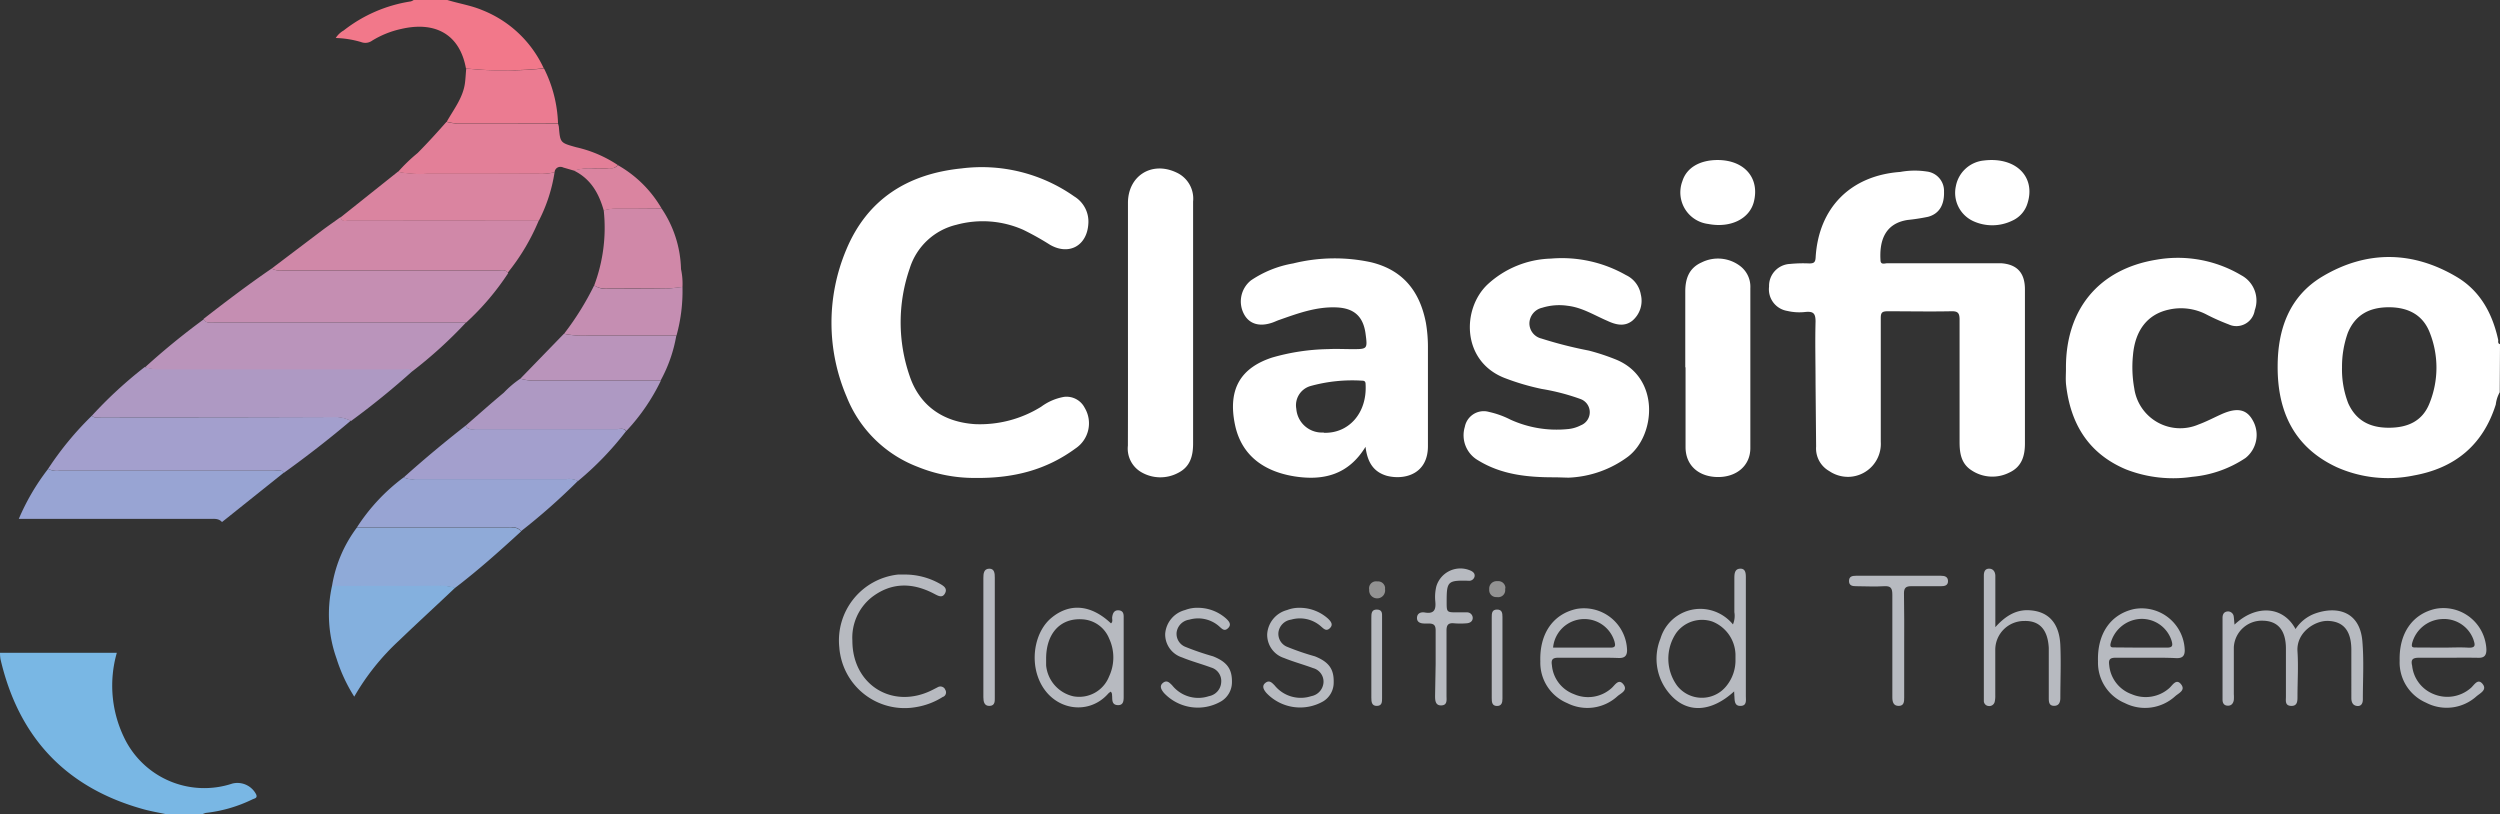
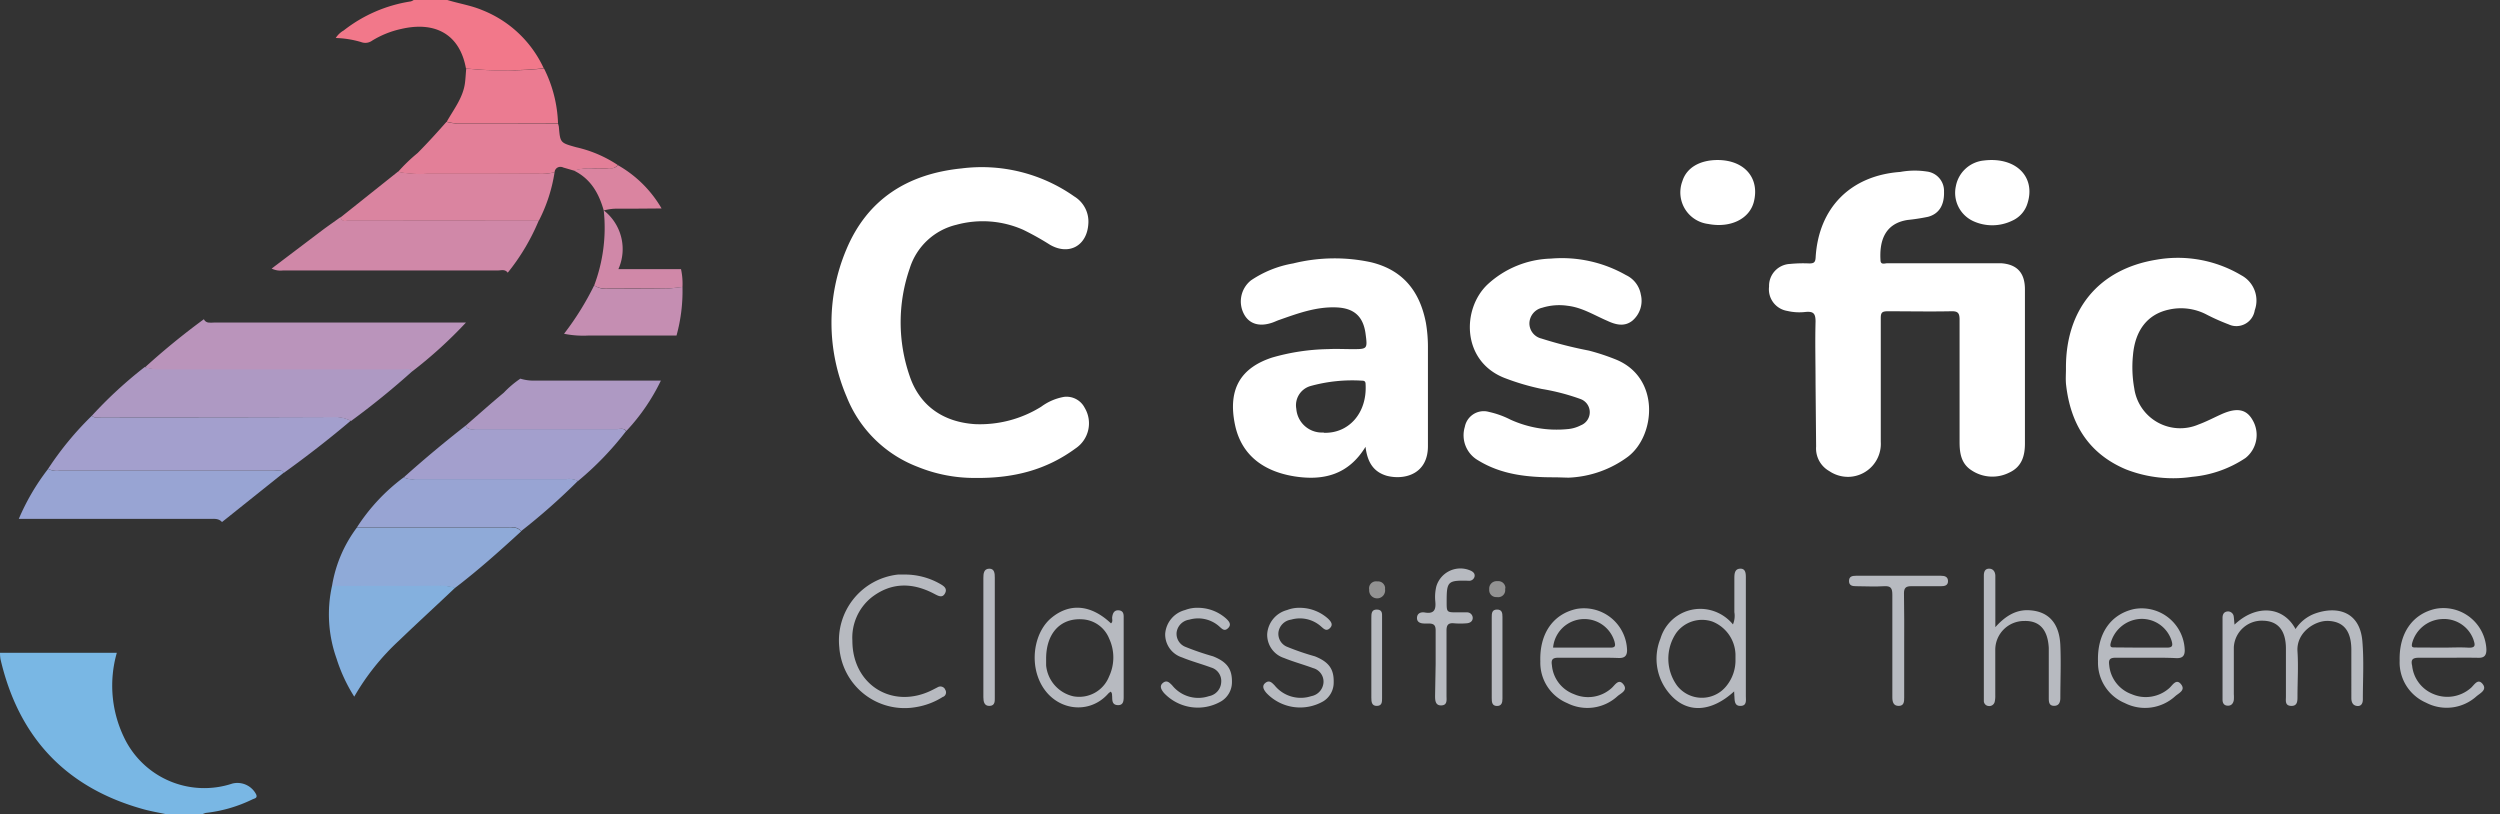
<svg xmlns="http://www.w3.org/2000/svg" viewBox="0 0 356.53 116.14">
  <rect x="0" y="0" width="356.53" height="116.14" fill="#333333" stroke="none" />
  <defs>
    <style>.cls-1{fill:#fff;}.cls-2{fill:#b7bac0;}.cls-3{fill:none;}.cls-4{fill:#79b7e4;}.cls-5{fill:#f2788a;}.cls-6{fill:#a39fcd;}.cls-7{fill:#c58eb2;}.cls-8{fill:#ae99c3;}.cls-9{fill:#ba94bb;}.cls-10{fill:#d088a8;}.cls-11{fill:#98a4d3;}.cls-12{fill:#8faad8;}.cls-13{fill:#da84a0;}.cls-14{fill:#e37f98;}.cls-15{fill:#84b0de;}.cls-16{fill:#eb7b91;}.cls-17{fill:#929292;}</style>
  </defs>
  <g id="Layer_2" data-name="Layer 2">
    <g id="Layer_1-2" data-name="Layer 1">
-       <path class="cls-1" d="M356.49,55.94a4.68,4.68,0,0,0-.56,1.74c-1.82,5.79-5.83,9.08-11.7,10.13a18,18,0,0,1-11-1.19c-6.06-2.83-8.43-7.91-8.41-14.34,0-5.34,1.67-10.05,6.42-12.87,6.29-3.73,12.83-3.65,19.13.09,3.35,2,5.09,5.22,5.91,9,0,.21-.08.5.25.58ZM334,52.39a13.33,13.33,0,0,0,.88,5.11C336,60,338,61,340.66,61s4.79-.9,5.81-3.47a13.54,13.54,0,0,0,0-10.2c-1.05-2.59-3.28-3.55-5.94-3.51s-4.66,1.09-5.71,3.67A14.29,14.29,0,0,0,334,52.39Z" />
      <path class="cls-1" d="M258.92,54.66c0-2.94-.08-5.87,0-8.81,0-1.21-.36-1.46-1.45-1.36a7.52,7.52,0,0,1-2.59-.15,3.12,3.12,0,0,1-2.59-3.46,3.13,3.13,0,0,1,3-3.24,19.15,19.15,0,0,1,2.73-.07c.64,0,.87-.14.91-.84.41-7.1,5-11.7,12.07-12.21a11.42,11.42,0,0,1,3.78-.06,2.78,2.78,0,0,1,2.46,2.88c.06,1.89-.7,3.16-2.28,3.58a28.58,28.58,0,0,1-2.92.45c-3.47.54-4,3.33-3.86,5.71,0,.75.62.46,1,.46h16.18c2.28.15,3.41,1.35,3.42,3.7v22c0,1.78-.45,3.32-2.2,4.14a5.35,5.35,0,0,1-5.42-.31c-1.45-.93-1.7-2.4-1.7-4V45.59c0-1-.28-1.23-1.24-1.2-3,.06-6,0-9,0-.84,0-1,.21-1,1V63a4.71,4.71,0,0,1-4.44,5,4.77,4.77,0,0,1-2.91-.82A3.71,3.71,0,0,1,259,63.68Z" />
      <path class="cls-1" d="M139.18,68.16a21.46,21.46,0,0,1-8.3-1.58,17.67,17.67,0,0,1-10.14-10,26.82,26.82,0,0,1-.07-20.93c3-7.24,8.77-10.85,16.44-11.63a22.92,22.92,0,0,1,16.1,4,4.19,4.19,0,0,1,2,3.9c-.19,3.12-2.74,4.54-5.45,3a39.66,39.66,0,0,0-3.82-2.14,14.25,14.25,0,0,0-9.52-.73,9.21,9.21,0,0,0-6.68,6.22,23.47,23.47,0,0,0,0,15.39c1.45,4.27,4.85,6.55,9.34,6.83A16.52,16.52,0,0,0,148.49,58a7.74,7.74,0,0,1,3.25-1.4,2.91,2.91,0,0,1,2.95,1.56,4.3,4.3,0,0,1-1.29,5.78C149.32,66.94,144.74,68.21,139.18,68.16Z" />
      <path class="cls-1" d="M194.74,63.72c-2.44,4-6,4.86-10.11,4.22-4.28-.68-7.56-2.9-8.5-7.34-1.11-5.3,1-8.19,5.26-9.6a30.51,30.51,0,0,1,8-1.21c1.15-.06,2.3,0,3.45,0,2.18,0,2.2,0,1.9-2.24-.34-2.44-1.65-3.61-4.15-3.71-2.88-.12-5.52.86-8.17,1.79-.29.1-.58.24-.88.35-1.88.68-3.37.25-4.13-1.18a3.84,3.84,0,0,1,1-4.82,15.39,15.39,0,0,1,6-2.41,24.63,24.63,0,0,1,11.07-.18c4.58,1.09,7,4.13,7.87,8.64a20.49,20.49,0,0,1,.29,3.67V63.5c.07,4.1-3.3,5-5.84,4.36C195.81,67.29,195,65.84,194.74,63.72Zm-5.91-2c3.53.1,6.16-2.83,5.92-6.93,0-.34-.12-.5-.48-.5a22.28,22.28,0,0,0-7.4.77,2.85,2.85,0,0,0-2,3.25,3.66,3.66,0,0,0,3.87,3.37Z" />
      <path class="cls-1" d="M221.57,68.07c-3.76,0-7.44-.38-10.74-2.4a4.12,4.12,0,0,1-1.93-4.79,2.75,2.75,0,0,1,3.23-2.19l.29.07a12.83,12.83,0,0,1,3,1.09,15.9,15.9,0,0,0,8.1,1.35,5,5,0,0,0,1.93-.55,2,2,0,0,0-.07-3.75,30.89,30.89,0,0,0-5.5-1.43,34.15,34.15,0,0,1-5.32-1.57c-6.12-2.4-6.11-9.86-2.4-13.35a13.87,13.87,0,0,1,9-3.67,18.48,18.48,0,0,1,10.72,2.35A3.76,3.76,0,0,1,234,42a3.72,3.72,0,0,1-1.21,3.74c-1.15.91-2.41.56-3.6,0-1.84-.79-3.56-1.89-5.62-2.13a8.16,8.16,0,0,0-3.64.28,2.33,2.33,0,0,0-1.82,2.22,2.23,2.23,0,0,0,1.72,2.17A59.17,59.17,0,0,0,226.6,50a31.62,31.62,0,0,1,3.82,1.26c6.39,2.58,5.69,10.85,1.76,13.86a15.22,15.22,0,0,1-8.48,3C223,68.11,222.28,68.07,221.57,68.07Z" />
      <path class="cls-1" d="M294.63,52.61c-.08-8.44,4.64-14.22,12.88-15.57a17.69,17.69,0,0,1,12.13,2.22,4.08,4.08,0,0,1,1.91,5,2.65,2.65,0,0,1-3,2.22,2.61,2.61,0,0,1-.72-.22,29.36,29.36,0,0,1-3.24-1.45,7.87,7.87,0,0,0-5.31-.65c-3,.66-4.78,2.92-5.09,6.48a17.11,17.11,0,0,0,.18,4.74,6.62,6.62,0,0,0,9.16,5.16c1.15-.42,2.23-1,3.35-1.5,2.14-.94,3.48-.68,4.35.84a4.19,4.19,0,0,1-1,5.44A16.32,16.32,0,0,1,312.64,68a18.46,18.46,0,0,1-9.45-1.06c-5.37-2.26-7.93-6.53-8.55-12.14C294.57,54,294.63,53.32,294.63,52.61Z" />
-       <path class="cls-1" d="M160.86,45.94v-17c0-3.85,3.37-6,6.89-4.35a4.09,4.09,0,0,1,2.4,4.15v34.5c0,1.77-.4,3.32-2.12,4.19a5.39,5.39,0,0,1-5.33-.13,3.89,3.89,0,0,1-1.85-3.74C160.87,57.67,160.86,51.8,160.86,45.94Z" />
-       <path class="cls-1" d="M240.34,52.39V41.58c0-1.88.56-3.37,2.34-4.16a5.22,5.22,0,0,1,5.5.53,3.7,3.7,0,0,1,1.44,3.13V63.9c0,2.53-2,4.17-4.68,4.13s-4.54-1.64-4.56-4.23V52.39Z" />
      <path class="cls-2" d="M318.67,89.08c3-2.87,6.92-2.7,8.7.63a5.62,5.62,0,0,1,2.75-2.2c3.1-1.12,6.41-.37,6.78,3.92.24,2.76.07,5.55.07,8.32,0,.55-.23,1-.83.93s-.8-.53-.81-1.09V92.7c0-2.75-1.13-4.08-3.33-4.15-1.88-.06-4.54,1.66-4.35,4.35.14,2.13,0,4.28,0,6.42,0,.66,0,1.39-.92,1.35s-.72-.8-.73-1.37V92.52c0-2.62-1.13-3.94-3.24-4a4,4,0,0,0-4.19,3.8V99a5.75,5.75,0,0,1,0,.83c-.08.47-.33.82-.86.81s-.75-.36-.75-.86V88.12c0-.51.2-.87.71-.92a.82.82,0,0,1,.89.75v0C318.61,88.32,318.62,88.63,318.67,89.08Z" />
      <path class="cls-1" d="M244.94,22.82c3.83,0,6.06,2.57,5.17,6-.64,2.42-3.35,3.73-6.5,3.12a4.53,4.53,0,0,1-3.94-5.05,4.33,4.33,0,0,1,.26-1.06C240.52,23.94,242.37,22.83,244.94,22.82Z" />
      <path class="cls-1" d="M284,22.82c4,0,6.23,2.77,5.15,6.16a3.94,3.94,0,0,1-2.2,2.5,6.51,6.51,0,0,1-5.51.07,4.44,4.44,0,0,1-2.51-5,4.51,4.51,0,0,1,4-3.66A9.05,9.05,0,0,1,284,22.82Z" />
      <path class="cls-2" d="M247.31,98.6c-3.27,3-6.7,3.15-9.08.48a7.62,7.62,0,0,1-1.43-8,5.93,5.93,0,0,1,6.52-4.19,6.08,6.08,0,0,1,3.82,2.16,3.17,3.17,0,0,0,.2-1.75V82.55c0-.64,0-1.42.83-1.45s.81.78.81,1.4V99.26c0,.61.17,1.42-.8,1.41-.81,0-.8-.73-.83-1.33C247.33,99.15,247.33,99,247.31,98.6ZM247.5,94v-.71a5.21,5.21,0,0,0-3.33-4.66,4.57,4.57,0,0,0-5.1,1.61,6.54,6.54,0,0,0,.11,7.55,4.48,4.48,0,0,0,6.29.77,4.7,4.7,0,0,0,.71-.7A5.8,5.8,0,0,0,247.5,94Z" />
      <path class="cls-2" d="M158.4,98.64a2.18,2.18,0,0,0-.34.26c-2.92,3.35-8.29,2.36-10-2.26-1.12-3-.31-6.72,1.89-8.53,2.62-2.16,5.65-1.89,8.49.79.31-.24.14-.58.17-.86.07-.57.28-1.05.93-1s.72.52.71,1V99.27c0,.61,0,1.31-.82,1.29s-.81-.63-.82-1.22C158.57,99.12,158.65,98.87,158.4,98.64Zm-9.21-4.75v1a5,5,0,0,0,3.88,4.41,4.58,4.58,0,0,0,5.1-2.83,6.38,6.38,0,0,0,0-5.42,4.37,4.37,0,0,0-3.87-2.73C151.25,88.14,149.21,90.29,149.19,93.89Z" />
      <path class="cls-2" d="M226.49,93.8h-4.28c-.87,0-1,.35-.89,1.06A4.84,4.84,0,0,0,224.48,99a5,5,0,0,0,5.34-.86c.48-.41,1-1.42,1.69-.55s-.34,1.27-.82,1.68a6.35,6.35,0,0,1-7.19,1,6.24,6.24,0,0,1-3.83-5.94c-.13-4,1.84-6.77,5.17-7.49a6.15,6.15,0,0,1,7.11,5,6.4,6.4,0,0,1,.09.88c0,.83-.37,1.13-1.16,1.12C229.42,93.78,228,93.8,226.49,93.8Zm-5-1.44h8.19c.76,0,.7-.34.56-.89a4.48,4.48,0,0,0-8.75.88Z" />
      <path class="cls-2" d="M306,93.8H301.7c-.87,0-1,.33-.9,1.06A4.86,4.86,0,0,0,304,99a5.08,5.08,0,0,0,5.35-.85c.48-.42,1-1.43,1.69-.57s-.33,1.27-.81,1.69a6.38,6.38,0,0,1-7.2,1,6.24,6.24,0,0,1-3.83-5.93c-.13-4,1.83-6.77,5.17-7.49a6.14,6.14,0,0,1,7.11,5,6.54,6.54,0,0,1,.09.89c0,.83-.36,1.13-1.15,1.12C308.9,93.78,307.44,93.8,306,93.8Zm-.67-1.44H309c.83,0,.9-.27.69-1a4.46,4.46,0,0,0-4.54-3.09A4.65,4.65,0,0,0,301,91.75c-.13.59.15.58.54.58Z" />
      <path class="cls-2" d="M349,93.8h-4c-.91,0-1.22.24-1,1.14A4.9,4.9,0,0,0,347.1,99a5.08,5.08,0,0,0,5.24-.86c.49-.4,1-1.46,1.7-.61s-.34,1.33-.85,1.76a6.35,6.35,0,0,1-7.21.92,6.26,6.26,0,0,1-3.76-6c-.1-3.91,1.84-6.67,5.14-7.39a6.13,6.13,0,0,1,7.13,4.93,5.39,5.39,0,0,1,.1.9c0,.81-.3,1.17-1.11,1.16C352,93.78,350.47,93.8,349,93.8Zm-.63-1.44c1.18,0,2.38-.07,3.56,0s1.07-.37.8-1.18a4.47,4.47,0,0,0-4.57-2.89A4.63,4.63,0,0,0,344,91.72c-.12.53,0,.63.49.62Z" />
      <path class="cls-2" d="M121.56,91.38c0,6.33,5.79,9.88,11.44,7l.74-.38a.76.76,0,0,1,1,.23l.06.13a.7.7,0,0,1-.25,1l-.05,0a10.16,10.16,0,0,1-3.86,1.48,9.33,9.33,0,0,1-10.82-7.55,7,7,0,0,1-.12-.92,9.45,9.45,0,0,1,8.36-10.43l.72,0a10.12,10.12,0,0,1,5.24,1.3c.51.29,1.14.65.75,1.38s-1,.34-1.53.07c-3.12-1.65-6.17-1.67-9,.55A7.38,7.38,0,0,0,121.56,91.38Z" />
      <path class="cls-2" d="M284.57,89.43c1.47-1.64,3-2.51,4.83-2.4,2.76.15,4.3,1.86,4.43,5,.11,2.5,0,5,0,7.5,0,.61-.19,1.14-.91,1.13s-.74-.59-.74-1.13V92.41c-.14-2.62-1.32-3.92-3.51-3.85a4.11,4.11,0,0,0-4.12,4.08v6.5a3.7,3.7,0,0,1-.08.94.79.79,0,0,1-.91.6.72.72,0,0,1-.64-.73V82.1c0-.53.15-1,.75-1s.87.46.89,1v7.33Z" />
      <path class="cls-2" d="M170.9,86.68a6.05,6.05,0,0,1,4,1.57c.38.37.76.81.25,1.32s-.84.15-1.23-.2a4.53,4.53,0,0,0-4.31-1,2.12,2.12,0,0,0-1.81,1.81,2,2,0,0,0,1.28,2.08A38.51,38.51,0,0,0,173,93.6c2,.8,2.73,1.82,2.69,3.72a3.18,3.18,0,0,1-1.51,2.68A6.62,6.62,0,0,1,166,98.83c-.38-.46-.71-1-.14-1.45s.94,0,1.3.35a4.77,4.77,0,0,0,5.25,1.55,2.13,2.13,0,0,0,1.75-2,2,2,0,0,0-1.46-2.09c-1.37-.51-2.79-.88-4.14-1.44a3.44,3.44,0,0,1-2.39-3.36A3.79,3.79,0,0,1,169,87,4.79,4.79,0,0,1,170.9,86.68Z" />
      <path class="cls-2" d="M185.42,86.68a6.05,6.05,0,0,1,4,1.57c.38.38.75.82.25,1.32s-.85.14-1.24-.2a4.53,4.53,0,0,0-4.31-1,2.11,2.11,0,0,0-1.8,1.81,2,2,0,0,0,1.28,2.08,36.21,36.21,0,0,0,3.92,1.34c2,.8,2.73,1.83,2.68,3.72a3.13,3.13,0,0,1-1.46,2.68,6.62,6.62,0,0,1-8.14-1.18c-.38-.45-.7-1-.13-1.44s.94,0,1.3.36A4.8,4.8,0,0,0,187,99.28a2.13,2.13,0,0,0,1.75-2,2,2,0,0,0-1.49-2c-1.37-.51-2.79-.89-4.14-1.44a3.47,3.47,0,0,1-2.4-3.45A3.8,3.8,0,0,1,183.55,87,4.79,4.79,0,0,1,185.42,86.68Z" />
      <path class="cls-2" d="M271.56,92.08v7.37c0,.57,0,1.21-.77,1.22s-.92-.57-.92-1.23V84.81c0-.92-.21-1.27-1.18-1.21-1.34.09-2.69,0-4,0-.51,0-1-.08-1-.74s.46-.75,1-.75h12.12c.54,0,1,.14,1,.77s-.5.72-1,.72h-4.28c-.72,0-1,.25-1,1C271.58,87.08,271.56,89.58,271.56,92.08Z" />
      <path class="cls-2" d="M204.74,94.68V89.92c0-.72-.22-1-1-1a5.81,5.81,0,0,1-.59,0c-.57,0-1.1-.18-1.07-.83s.58-.84,1.13-.74c1.37.24,1.59-.47,1.48-1.6a6.37,6.37,0,0,1,.15-2.13,3.58,3.58,0,0,1,4.46-2.4,4.68,4.68,0,0,1,.48.18c.35.18.59.42.51.83a.79.79,0,0,1-.89.59c-2.94-.07-3.09.08-3.09,3,0,1.51,0,1.51,1.55,1.51h1.3a.81.81,0,0,1,.87.78c0,.51-.4.75-.88.78a10.58,10.58,0,0,1-1.78,0c-.83-.08-1.09.24-1.08,1.07,0,3.09,0,6.18,0,9.27,0,.57.15,1.33-.72,1.37s-.91-.7-.91-1.36Z" />
      <path class="cls-3" d="M72,10.05h0Z" />
      <path class="cls-4" d="M33.12,111.75a12.67,12.67,0,0,1-15.46-6.65,17,17,0,0,1-1-12H0a5.46,5.46,0,0,0,.07.9c2.6,11.22,9.41,18.42,20.55,21.45,1.05.28,2.13.46,3.2.69h5a2.66,2.66,0,0,1,.53-.21A20.27,20.27,0,0,0,36,114c.3-.14.76-.17.53-.71A3,3,0,0,0,33.12,111.75Z" />
      <path class="cls-5" d="M73.38,10a38.73,38.73,0,0,0,4.16-.27,16.22,16.22,0,0,0-8.8-8.3C67.14.76,65.43.51,63.8,0H59a1.56,1.56,0,0,1-.41.2,20.51,20.51,0,0,0-9.57,4.14,3.27,3.27,0,0,0-1.14,1.08A14,14,0,0,1,51.5,6a1.65,1.65,0,0,0,1.55-.19,13.33,13.33,0,0,1,4.16-1.68c5-1.16,8.39.89,9.24,5.63,1.38.14,2.77.24,4.16.27H72A12.9,12.9,0,0,0,73.38,10Z" />
      <path class="cls-6" d="M14.46,59.51c-.45,0-1,.18-1.35-.23a45,45,0,0,0-6.25,7.58,2.8,2.8,0,0,0,1.61.27H39.06c.49,0,1-.21,1.45.28,3.23-2.32,6.43-4.8,9.51-7.41a4.88,4.88,0,0,0-2.6-.53Q30.94,59.53,14.46,59.51Z" />
-       <path class="cls-7" d="M71,38.58H40.36a2.83,2.83,0,0,1-1.62-.28c-3.32,2.27-6.52,4.7-9.7,7.17h0a.79.79,0,0,0,.7.53,5.34,5.34,0,0,0,.8,0H66.48a37.14,37.14,0,0,0,6-7.06C72.05,38.36,71.48,38.58,71,38.58Z" />
      <path class="cls-8" d="M57.37,52.62H22.74a6.49,6.49,0,0,1-2.1-.28,61.1,61.1,0,0,0-7.53,6.94c.39.41.9.23,1.35.23h33a4.88,4.88,0,0,1,2.6.53,112.47,112.47,0,0,0,8.8-7.15C58.41,52.41,57.86,52.62,57.37,52.62Z" />
      <path class="cls-9" d="M29.74,46a.8.8,0,0,1-.66-.48h0a102.39,102.39,0,0,0-8.41,6.87,6.49,6.49,0,0,0,2.1.28h34.6c.49,0,1-.21,1.45.27A62.71,62.71,0,0,0,66.45,46H30.51A5,5,0,0,1,29.74,46Z" />
      <path class="cls-10" d="M49.86,31.41c-.44,0-1.08.33-1.29-.45-.89.65-1.8,1.27-2.68,1.93L38.74,38.3a2.8,2.8,0,0,0,1.61.27H71c.48,0,1-.22,1.41.32a30.42,30.42,0,0,0,4.44-7.48Q63.37,31.43,49.86,31.41Z" />
      <path class="cls-11" d="M39.06,67.14H8.47a2.8,2.8,0,0,1-1.61-.27A32.28,32.28,0,0,0,2.68,74H29.89c.63,0,1.28-.1,1.77.45l.63-.5,8.22-6.57C40.1,66.93,39.55,67.14,39.06,67.14Z" />
      <path class="cls-12" d="M72.59,75.23H50.9a18.91,18.91,0,0,0-3.55,8.34H62.66a6.89,6.89,0,0,1,2.21.29c3.3-2.51,6.38-5.27,9.44-8.07a1.38,1.38,0,0,0-1.25-.54A2.47,2.47,0,0,0,72.59,75.23Z" />
      <path class="cls-6" d="M88,61.19H67.87c-.53,0-1.15.18-1.46-.49q-4.54,3.54-8.83,7.38a2.79,2.79,0,0,0,1.61.25H80.8a2.75,2.75,0,0,1,1.62.28,44.15,44.15,0,0,0,6.87-7.13C88.93,61,88.42,61.19,88,61.19Z" />
      <path class="cls-11" d="M80.8,68.32H59.19a2.79,2.79,0,0,1-1.61-.25,27.35,27.35,0,0,0-6.68,7.14H73.06a1.38,1.38,0,0,1,1.25.54,89,89,0,0,0,8.11-7.17A2.75,2.75,0,0,0,80.8,68.32Z" />
      <path class="cls-13" d="M60.87,24.76a15.9,15.9,0,0,1-4.13-.27L48.57,31c.21.78.85.45,1.29.45h27a22.62,22.62,0,0,0,2.23-6.89,7.91,7.91,0,0,1-2.22.23C71.53,24.75,66.2,24.76,60.87,24.76Z" />
      <path class="cls-14" d="M85.12,24.05h1.51a1.66,1.66,0,0,0,1.48-.51A17.76,17.76,0,0,0,82.18,21c-2.28-.64-2.29-.61-2.48-2.92a3.74,3.74,0,0,0-.12-.45H65.17a8.39,8.39,0,0,1-1.5-.25c-1.33,1.51-2.68,3-4.11,4.44a23.82,23.82,0,0,0-2.8,2.7,16.17,16.17,0,0,0,4.11.27h16a7.91,7.91,0,0,0,2.22-.23A.82.82,0,0,1,80,23.8a.9.9,0,0,1,.33.09l1.55.45h0A8.08,8.08,0,0,1,85.12,24.05Z" />
      <path class="cls-8" d="M74.21,54a14.12,14.12,0,0,0-2.36,2c-1.84,1.53-3.63,3.13-5.44,4.7.31.67.93.49,1.46.49H88c.45,0,1-.18,1.32.28a28.62,28.62,0,0,0,4.93-7.19h-18A6.51,6.51,0,0,1,74.21,54Z" />
      <path class="cls-15" d="M47.35,83.55A18.81,18.81,0,0,0,48,93.93a23,23,0,0,0,2.52,5.42,33.84,33.84,0,0,1,6.39-8c2.64-2.54,5.34-5,8-7.53a6.89,6.89,0,0,0-2.21-.29C57.56,83.57,52.45,83.56,47.35,83.55Z" />
-       <path class="cls-10" d="M97.12,38.38a16.11,16.11,0,0,0-2.77-8.65H88.19A7,7,0,0,0,86.1,30a23.36,23.36,0,0,1-1.36,10.7,3,3,0,0,0,1.29.45,5.75,5.75,0,0,0,.83,0H95a23,23,0,0,0,2.33-.23A9.77,9.77,0,0,0,97.12,38.38Z" />
-       <path class="cls-9" d="M80.42,47.6,74.21,54a6.75,6.75,0,0,0,2,.27h18a20.56,20.56,0,0,0,2.24-6.41H83.92A13.71,13.71,0,0,1,80.42,47.6Z" />
+       <path class="cls-10" d="M97.12,38.38H88.19A7,7,0,0,0,86.1,30a23.36,23.36,0,0,1-1.36,10.7,3,3,0,0,0,1.29.45,5.75,5.75,0,0,0,.83,0H95a23,23,0,0,0,2.33-.23A9.77,9.77,0,0,0,97.12,38.38Z" />
      <path class="cls-16" d="M79.58,17.59a18.73,18.73,0,0,0-2-7.83c-1.39.15-2.77.24-4.16.27H70.65a41.3,41.3,0,0,1-4.16-.27c-.06.66-.09,1.33-.17,2-.26,2.15-1.6,3.8-2.61,5.6a8.39,8.39,0,0,0,1.5.25C70,17.62,74.74,17.6,79.58,17.59Z" />
      <path class="cls-7" d="M86.84,41.18a5.75,5.75,0,0,1-.83,0,2.91,2.91,0,0,1-1.27-.49,40.71,40.71,0,0,1-4.3,6.91,13.75,13.75,0,0,0,3.51.25H96.48a23.86,23.86,0,0,0,.85-6.93c-.78.08-1.55.22-2.33.23C92.27,41.2,89.56,41.18,86.84,41.18Z" />
      <path class="cls-13" d="M94.35,29.73a16.75,16.75,0,0,0-6.24-6.18c-.39.49-.92.47-1.48.51s-1,0-1.51,0a8.14,8.14,0,0,0-3.29.26h0c2.4,1.17,3.58,3.24,4.27,5.7a7,7,0,0,1,2.09-.26C90.24,29.77,92.3,29.74,94.35,29.73Z" />
      <path class="cls-2" d="M141.87,90.85v8.56c0,.55.06,1.22-.72,1.26s-.91-.6-.91-1.24v-17c0-.63.06-1.31.83-1.33s.8.7.8,1.3Z" />
      <path class="cls-2" d="M195.57,93.8V88.1c0-.57,0-1.19.8-1.17s.73.59.73,1.13v11.5c0,.55,0,1.1-.75,1.11s-.78-.62-.78-1.18C195.56,97.59,195.57,95.69,195.57,93.8Z" />
      <path class="cls-2" d="M212.74,93.74V88.05c0-.54,0-1.11.74-1.12s.79.51.79,1.07V99.62c0,.56-.11,1.08-.81,1.06s-.72-.6-.72-1.13Z" />
      <path class="cls-17" d="M197.52,84a1.14,1.14,0,1,1-2.26.28,1.21,1.21,0,0,1,0-.19,1,1,0,0,1,.8-1.17,1.09,1.09,0,0,1,.36,0,1,1,0,0,1,1.11.88A1.34,1.34,0,0,1,197.52,84Z" />
      <path class="cls-17" d="M214.65,84a1,1,0,0,1-1.17,1.15,1,1,0,0,1-1.1-.89.88.88,0,0,1,0-.23,1.06,1.06,0,0,1,1-1.15h.23a1,1,0,0,1,1.08.91A.74.74,0,0,1,214.65,84Z" />
    </g>
  </g>
</svg>